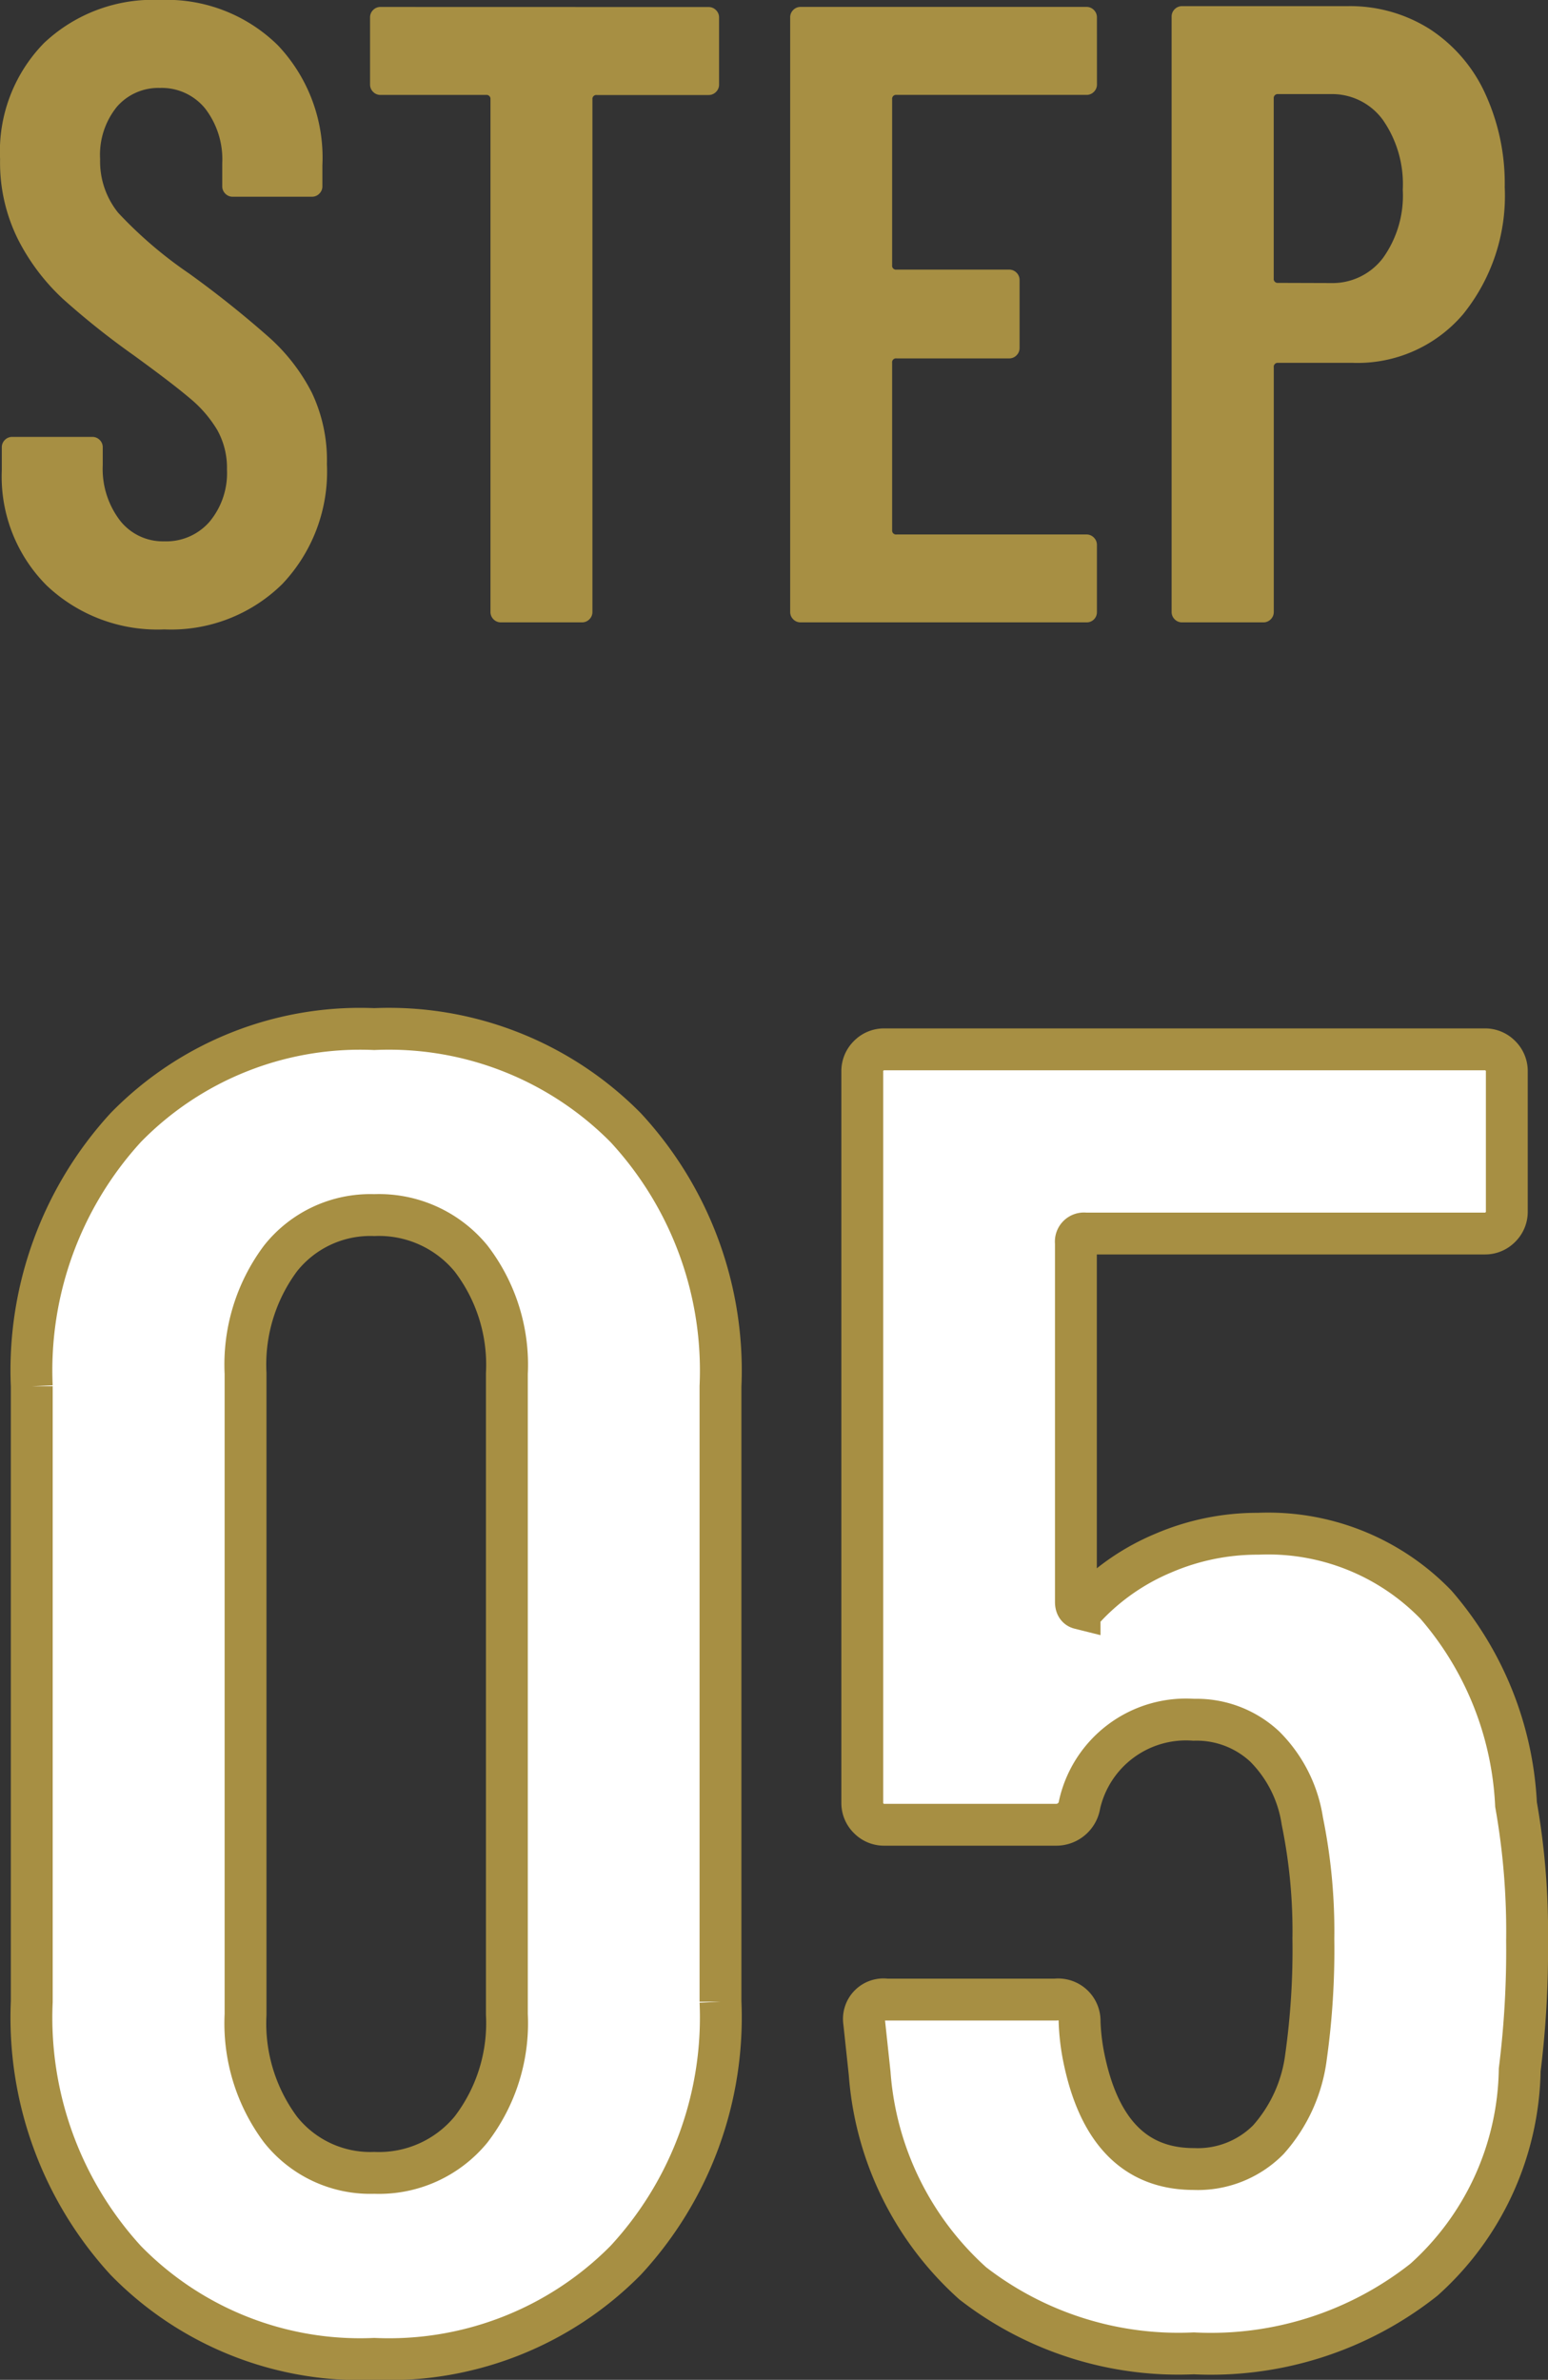
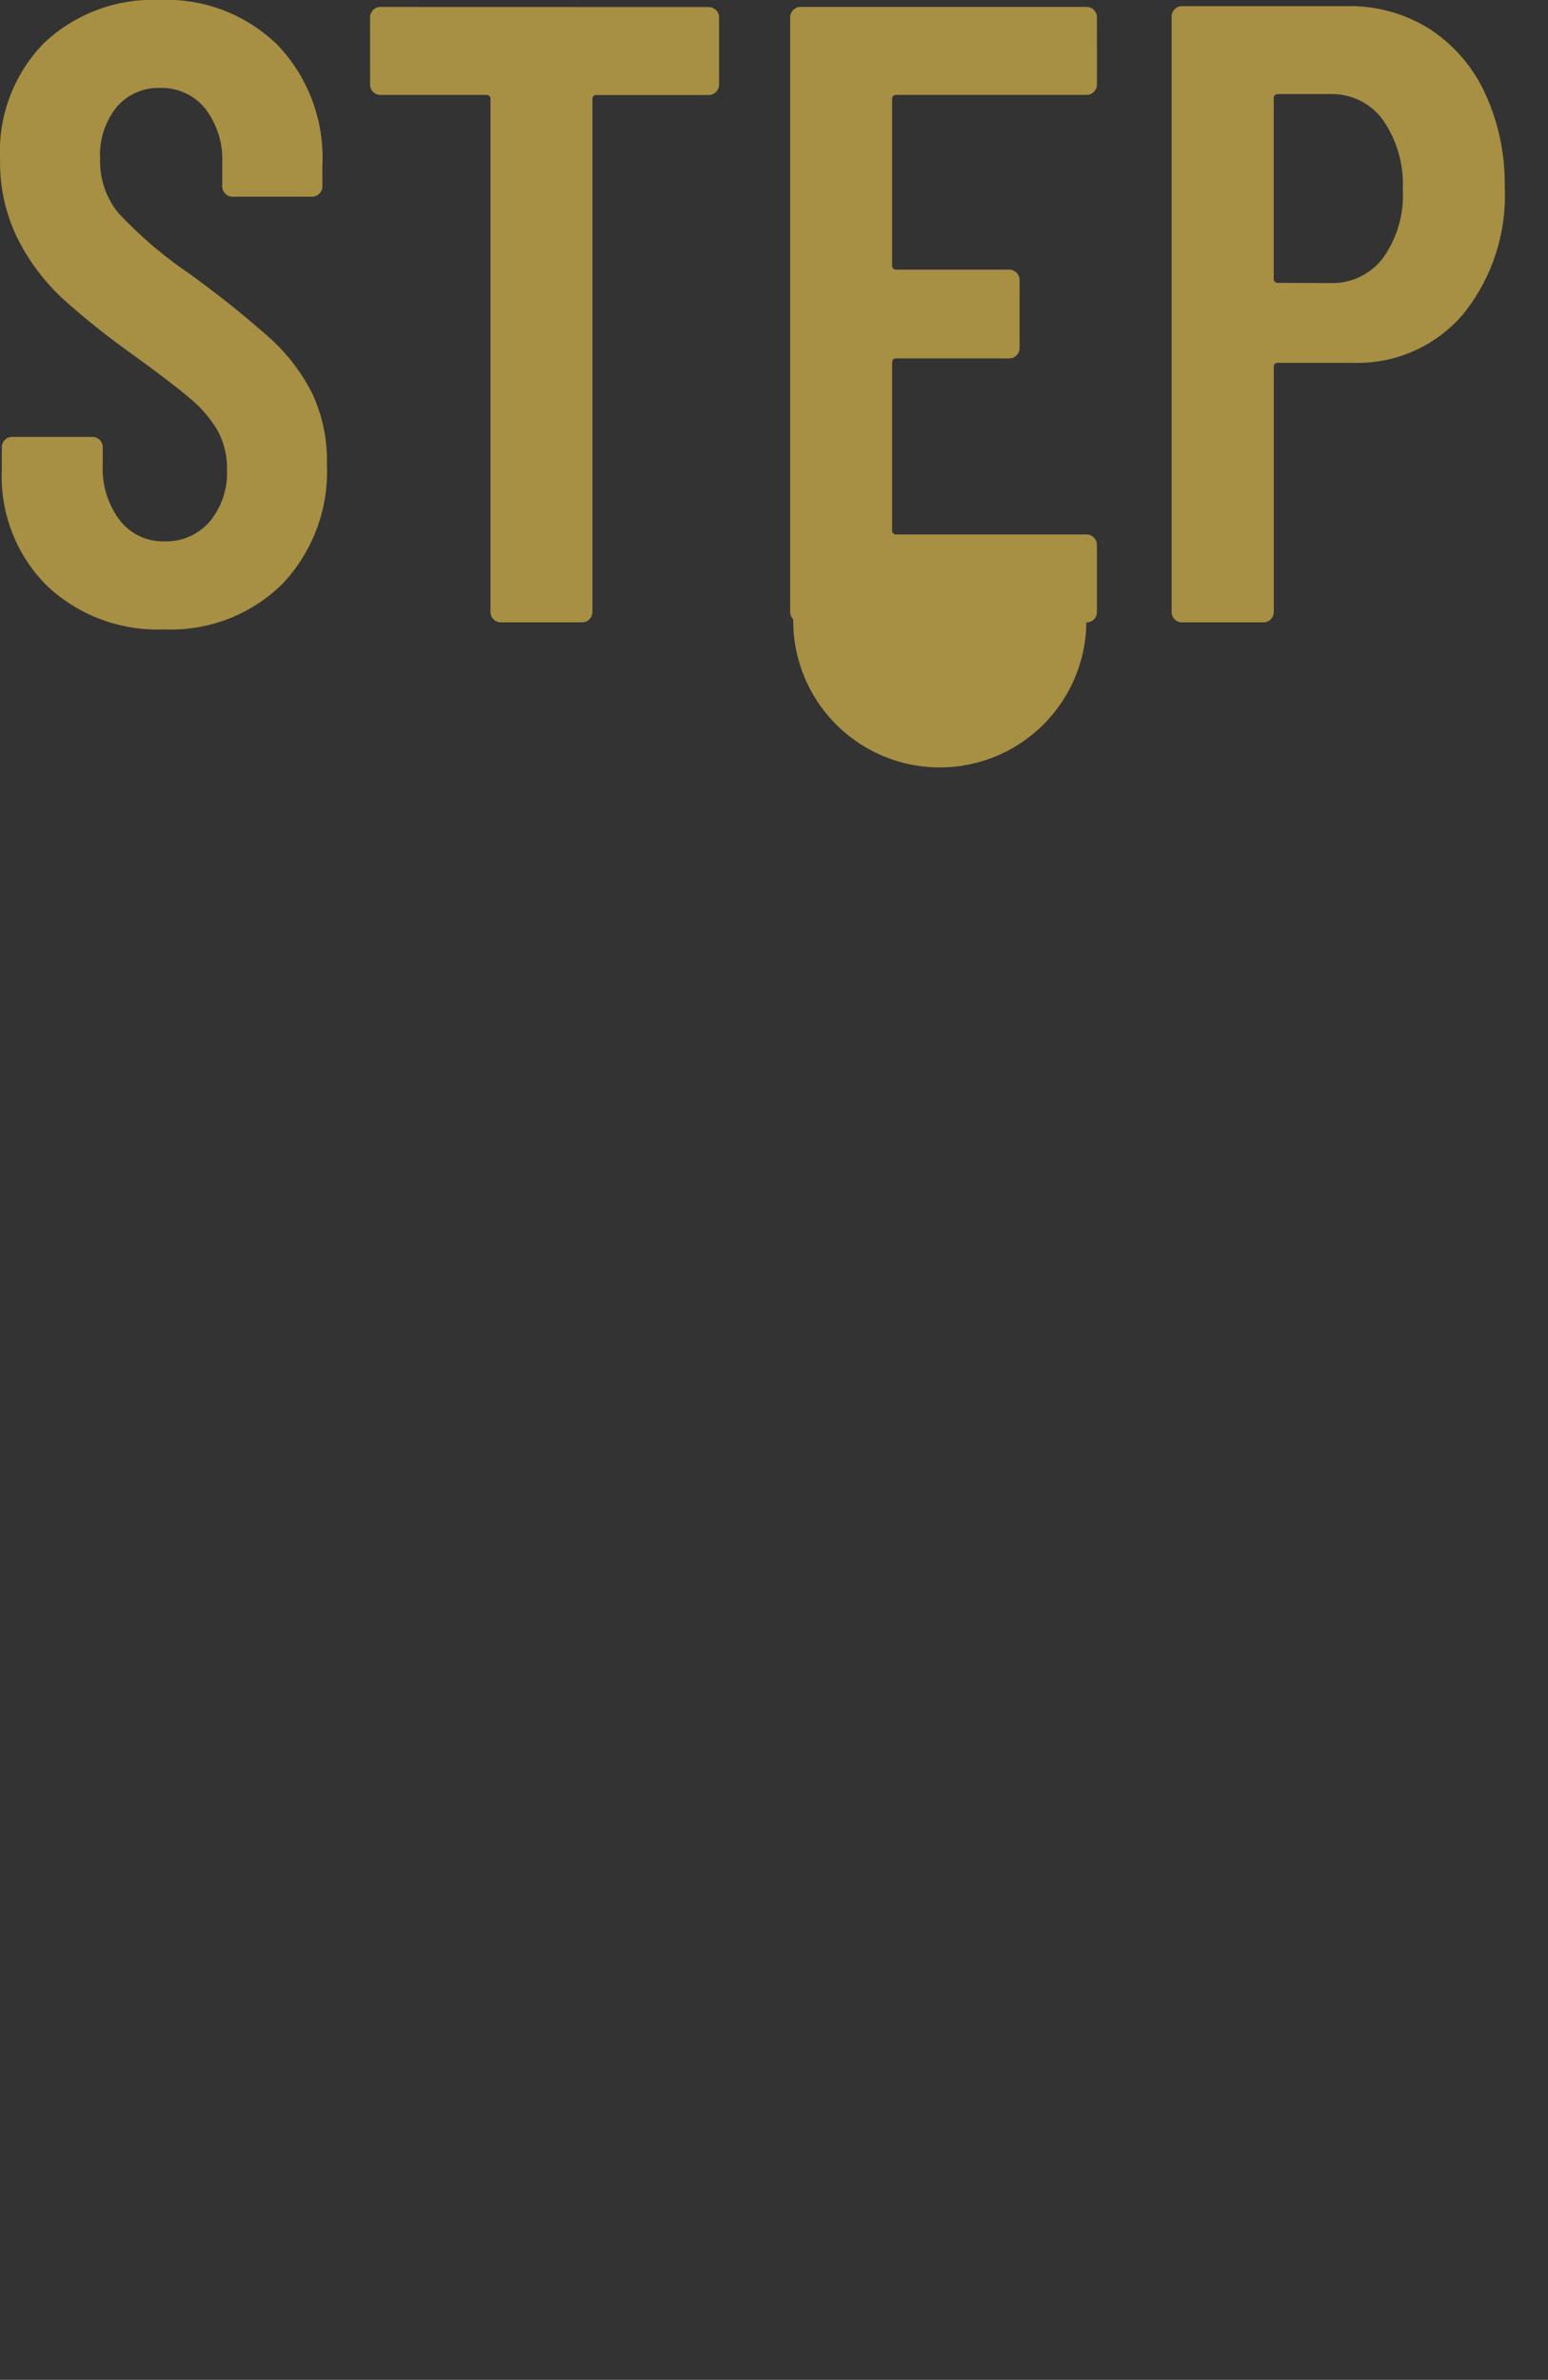
<svg xmlns="http://www.w3.org/2000/svg" width="36.987" height="56.852" viewBox="0 0 36.987 56.852">
  <rect x="0" y="0" width="36.987" height="56.852" fill="#333333" stroke="none" />
  <g id="グループ_78539" data-name="グループ 78539" transform="translate(-831.597 -8656.132)">
-     <path id="パス_146168" data-name="パス 146168" d="M-13.975.168a3.847,3.847,0,0,1-2.814-1.05A3.68,3.68,0,0,1-17.86-3.633v-.546a.243.243,0,0,1,.073-.179.243.243,0,0,1,.178-.073H-15.7a.243.243,0,0,1,.179.073.243.243,0,0,1,.073.179v.42a2.033,2.033,0,0,0,.41,1.323,1.3,1.3,0,0,0,1.061.5A1.369,1.369,0,0,0-12.9-2.4a1.811,1.811,0,0,0,.42-1.249,1.854,1.854,0,0,0-.231-.945,2.932,2.932,0,0,0-.651-.756q-.42-.357-1.344-1.029A18.741,18.741,0,0,1-16.4-7.728a5.077,5.077,0,0,1-1.071-1.418,4.113,4.113,0,0,1-.43-1.922,3.7,3.7,0,0,1,1.05-2.772,3.79,3.79,0,0,1,2.772-1.029,3.785,3.785,0,0,1,2.814,1.082A3.9,3.9,0,0,1-10.2-10.92v.5a.243.243,0,0,1-.073.178.243.243,0,0,1-.179.074h-1.89a.243.243,0,0,1-.178-.074.243.243,0,0,1-.073-.178v-.546A1.99,1.99,0,0,0-13-12.274a1.336,1.336,0,0,0-1.082-.493,1.31,1.31,0,0,0-1.029.451,1.822,1.822,0,0,0-.4,1.249,1.954,1.954,0,0,0,.431,1.281,10.078,10.078,0,0,0,1.691,1.449,24.459,24.459,0,0,1,1.932,1.543,4.546,4.546,0,0,1,1.008,1.313,3.765,3.765,0,0,1,.357,1.7A3.9,3.9,0,0,1-11.161-.913,3.785,3.785,0,0,1-13.975.168Zm13-14.868a.243.243,0,0,1,.179.073.243.243,0,0,1,.074.178v1.6a.243.243,0,0,1-.074.178.243.243,0,0,1-.179.073H-3.643a.093.093,0,0,0-.105.1V-.252a.243.243,0,0,1-.073.179A.243.243,0,0,1-4,0H-5.932a.243.243,0,0,1-.179-.073.243.243,0,0,1-.073-.179V-12.5a.093.093,0,0,0-.105-.1h-2.52a.243.243,0,0,1-.179-.073.243.243,0,0,1-.073-.178v-1.6a.243.243,0,0,1,.073-.178.243.243,0,0,1,.179-.073Zm9.282,1.848a.243.243,0,0,1-.073.178.243.243,0,0,1-.179.073H3.518a.093.093,0,0,0-.105.1v3.969a.093.093,0,0,0,.105.105H6.206a.243.243,0,0,1,.179.073.243.243,0,0,1,.073.179v1.617a.243.243,0,0,1-.073.179.243.243,0,0,1-.179.073H3.518a.093.093,0,0,0-.105.105V-2.2a.093.093,0,0,0,.105.1H8.054a.243.243,0,0,1,.179.074.243.243,0,0,1,.073.178v1.6a.243.243,0,0,1-.073.179A.243.243,0,0,1,8.054,0H1.229A.243.243,0,0,1,1.05-.073.243.243,0,0,1,.977-.252v-14.2a.243.243,0,0,1,.073-.178.243.243,0,0,1,.179-.073H8.054a.243.243,0,0,1,.179.073.243.243,0,0,1,.073.178Zm5.985-1.869a3.555,3.555,0,0,1,1.964.546,3.64,3.64,0,0,1,1.323,1.533A5.142,5.142,0,0,1,18.05-10.4a4.5,4.5,0,0,1-1,3.045,3.311,3.311,0,0,1-2.636,1.155H12.632a.093.093,0,0,0-.1.105V-.252a.243.243,0,0,1-.073.179A.243.243,0,0,1,12.275,0H10.343a.243.243,0,0,1-.179-.073.243.243,0,0,1-.073-.179V-14.469a.243.243,0,0,1,.073-.179.243.243,0,0,1,.179-.073Zm-.4,6.615a1.513,1.513,0,0,0,1.25-.6,2.558,2.558,0,0,0,.472-1.628A2.687,2.687,0,0,0,15.141-12a1.5,1.5,0,0,0-1.25-.62h-1.26a.093.093,0,0,0-.1.1v4.305a.093.093,0,0,0,.1.105Z" transform="translate(849.5 8671)" fill="#a78f43" />
-     <path id="パス_146169" data-name="パス 146169" d="M-9.46.484A7.826,7.826,0,0,1-15.4-1.87a8.588,8.588,0,0,1-2.244-6.182v-14.7A8.588,8.588,0,0,1-15.4-28.93a7.826,7.826,0,0,1,5.94-2.354A7.953,7.953,0,0,1-3.454-28.93a8.54,8.54,0,0,1,2.266,6.182v14.7A8.54,8.54,0,0,1-3.454-1.87,7.953,7.953,0,0,1-9.46.484Zm0-4.444A2.846,2.846,0,0,0-7.15-4.994a4.169,4.169,0,0,0,.858-2.75V-23.056a4.169,4.169,0,0,0-.858-2.75A2.846,2.846,0,0,0-9.46-26.84,2.737,2.737,0,0,0-11.7-25.806a4.243,4.243,0,0,0-.836,2.75V-7.744a4.243,4.243,0,0,0,.836,2.75A2.737,2.737,0,0,0-9.46-3.96Zm27.28-8.8A17.382,17.382,0,0,1,18.084-9.5a22.982,22.982,0,0,1-.176,3.08A6.872,6.872,0,0,1,15.62-1.408a8.2,8.2,0,0,1-5.5,1.76A8.02,8.02,0,0,1,4.84-1.32,7.468,7.468,0,0,1,2.376-6.336L2.244-7.568A.467.467,0,0,1,2.772-8.1H6.82a.513.513,0,0,1,.572.528,5.294,5.294,0,0,0,.088.792q.528,2.728,2.64,2.728a2.369,2.369,0,0,0,1.782-.7,3.662,3.662,0,0,0,.9-1.98,18.407,18.407,0,0,0,.176-2.816,13.129,13.129,0,0,0-.264-2.816,3.182,3.182,0,0,0-.9-1.782,2.385,2.385,0,0,0-1.694-.638A2.607,2.607,0,0,0,7.392-12.76a.564.564,0,0,1-.572.484H2.728a.509.509,0,0,1-.374-.154A.509.509,0,0,1,2.2-12.8V-30.272a.509.509,0,0,1,.154-.374.509.509,0,0,1,.374-.154H17.072a.509.509,0,0,1,.374.154.509.509,0,0,1,.154.374v3.344a.509.509,0,0,1-.154.374.509.509,0,0,1-.374.154H7.524a.194.194,0,0,0-.22.22v8.58q0,.132.088.154a.183.183,0,0,0,.176-.066,5.4,5.4,0,0,1,1.826-1.254,5.693,5.693,0,0,1,2.266-.462,5.579,5.579,0,0,1,4.246,1.694A7.859,7.859,0,0,1,17.82-12.76Z" transform="translate(850 8712)" fill="#fff" stroke="#a78f43" stroke-width="1" />
+     <path id="パス_146168" data-name="パス 146168" d="M-13.975.168a3.847,3.847,0,0,1-2.814-1.05A3.68,3.68,0,0,1-17.86-3.633v-.546a.243.243,0,0,1,.073-.179.243.243,0,0,1,.178-.073H-15.7a.243.243,0,0,1,.179.073.243.243,0,0,1,.073.179v.42a2.033,2.033,0,0,0,.41,1.323,1.3,1.3,0,0,0,1.061.5A1.369,1.369,0,0,0-12.9-2.4a1.811,1.811,0,0,0,.42-1.249,1.854,1.854,0,0,0-.231-.945,2.932,2.932,0,0,0-.651-.756q-.42-.357-1.344-1.029A18.741,18.741,0,0,1-16.4-7.728a5.077,5.077,0,0,1-1.071-1.418,4.113,4.113,0,0,1-.43-1.922,3.7,3.7,0,0,1,1.05-2.772,3.79,3.79,0,0,1,2.772-1.029,3.785,3.785,0,0,1,2.814,1.082A3.9,3.9,0,0,1-10.2-10.92v.5a.243.243,0,0,1-.073.178.243.243,0,0,1-.179.074h-1.89a.243.243,0,0,1-.178-.074.243.243,0,0,1-.073-.178v-.546A1.99,1.99,0,0,0-13-12.274a1.336,1.336,0,0,0-1.082-.493,1.31,1.31,0,0,0-1.029.451,1.822,1.822,0,0,0-.4,1.249,1.954,1.954,0,0,0,.431,1.281,10.078,10.078,0,0,0,1.691,1.449,24.459,24.459,0,0,1,1.932,1.543,4.546,4.546,0,0,1,1.008,1.313,3.765,3.765,0,0,1,.357,1.7A3.9,3.9,0,0,1-11.161-.913,3.785,3.785,0,0,1-13.975.168Zm13-14.868a.243.243,0,0,1,.179.073.243.243,0,0,1,.074.178v1.6a.243.243,0,0,1-.074.178.243.243,0,0,1-.179.073H-3.643a.093.093,0,0,0-.105.1V-.252a.243.243,0,0,1-.073.179A.243.243,0,0,1-4,0H-5.932a.243.243,0,0,1-.179-.073.243.243,0,0,1-.073-.179V-12.5a.093.093,0,0,0-.105-.1h-2.52a.243.243,0,0,1-.179-.073.243.243,0,0,1-.073-.178v-1.6a.243.243,0,0,1,.073-.178.243.243,0,0,1,.179-.073Zm9.282,1.848a.243.243,0,0,1-.073.178.243.243,0,0,1-.179.073H3.518a.093.093,0,0,0-.105.1v3.969a.093.093,0,0,0,.105.105H6.206a.243.243,0,0,1,.179.073.243.243,0,0,1,.073.179v1.617a.243.243,0,0,1-.073.179.243.243,0,0,1-.179.073H3.518a.093.093,0,0,0-.105.105V-2.2a.093.093,0,0,0,.105.1H8.054a.243.243,0,0,1,.179.074.243.243,0,0,1,.073.178v1.6a.243.243,0,0,1-.073.179A.243.243,0,0,1,8.054,0A.243.243,0,0,1,1.05-.073.243.243,0,0,1,.977-.252v-14.2a.243.243,0,0,1,.073-.178.243.243,0,0,1,.179-.073H8.054a.243.243,0,0,1,.179.073.243.243,0,0,1,.073.178Zm5.985-1.869a3.555,3.555,0,0,1,1.964.546,3.64,3.64,0,0,1,1.323,1.533A5.142,5.142,0,0,1,18.05-10.4a4.5,4.5,0,0,1-1,3.045,3.311,3.311,0,0,1-2.636,1.155H12.632a.093.093,0,0,0-.1.105V-.252a.243.243,0,0,1-.073.179A.243.243,0,0,1,12.275,0H10.343a.243.243,0,0,1-.179-.073.243.243,0,0,1-.073-.179V-14.469a.243.243,0,0,1,.073-.179.243.243,0,0,1,.179-.073Zm-.4,6.615a1.513,1.513,0,0,0,1.25-.6,2.558,2.558,0,0,0,.472-1.628A2.687,2.687,0,0,0,15.141-12a1.5,1.5,0,0,0-1.25-.62h-1.26a.093.093,0,0,0-.1.1v4.305a.093.093,0,0,0,.1.105Z" transform="translate(849.5 8671)" fill="#a78f43" />
  </g>
</svg>